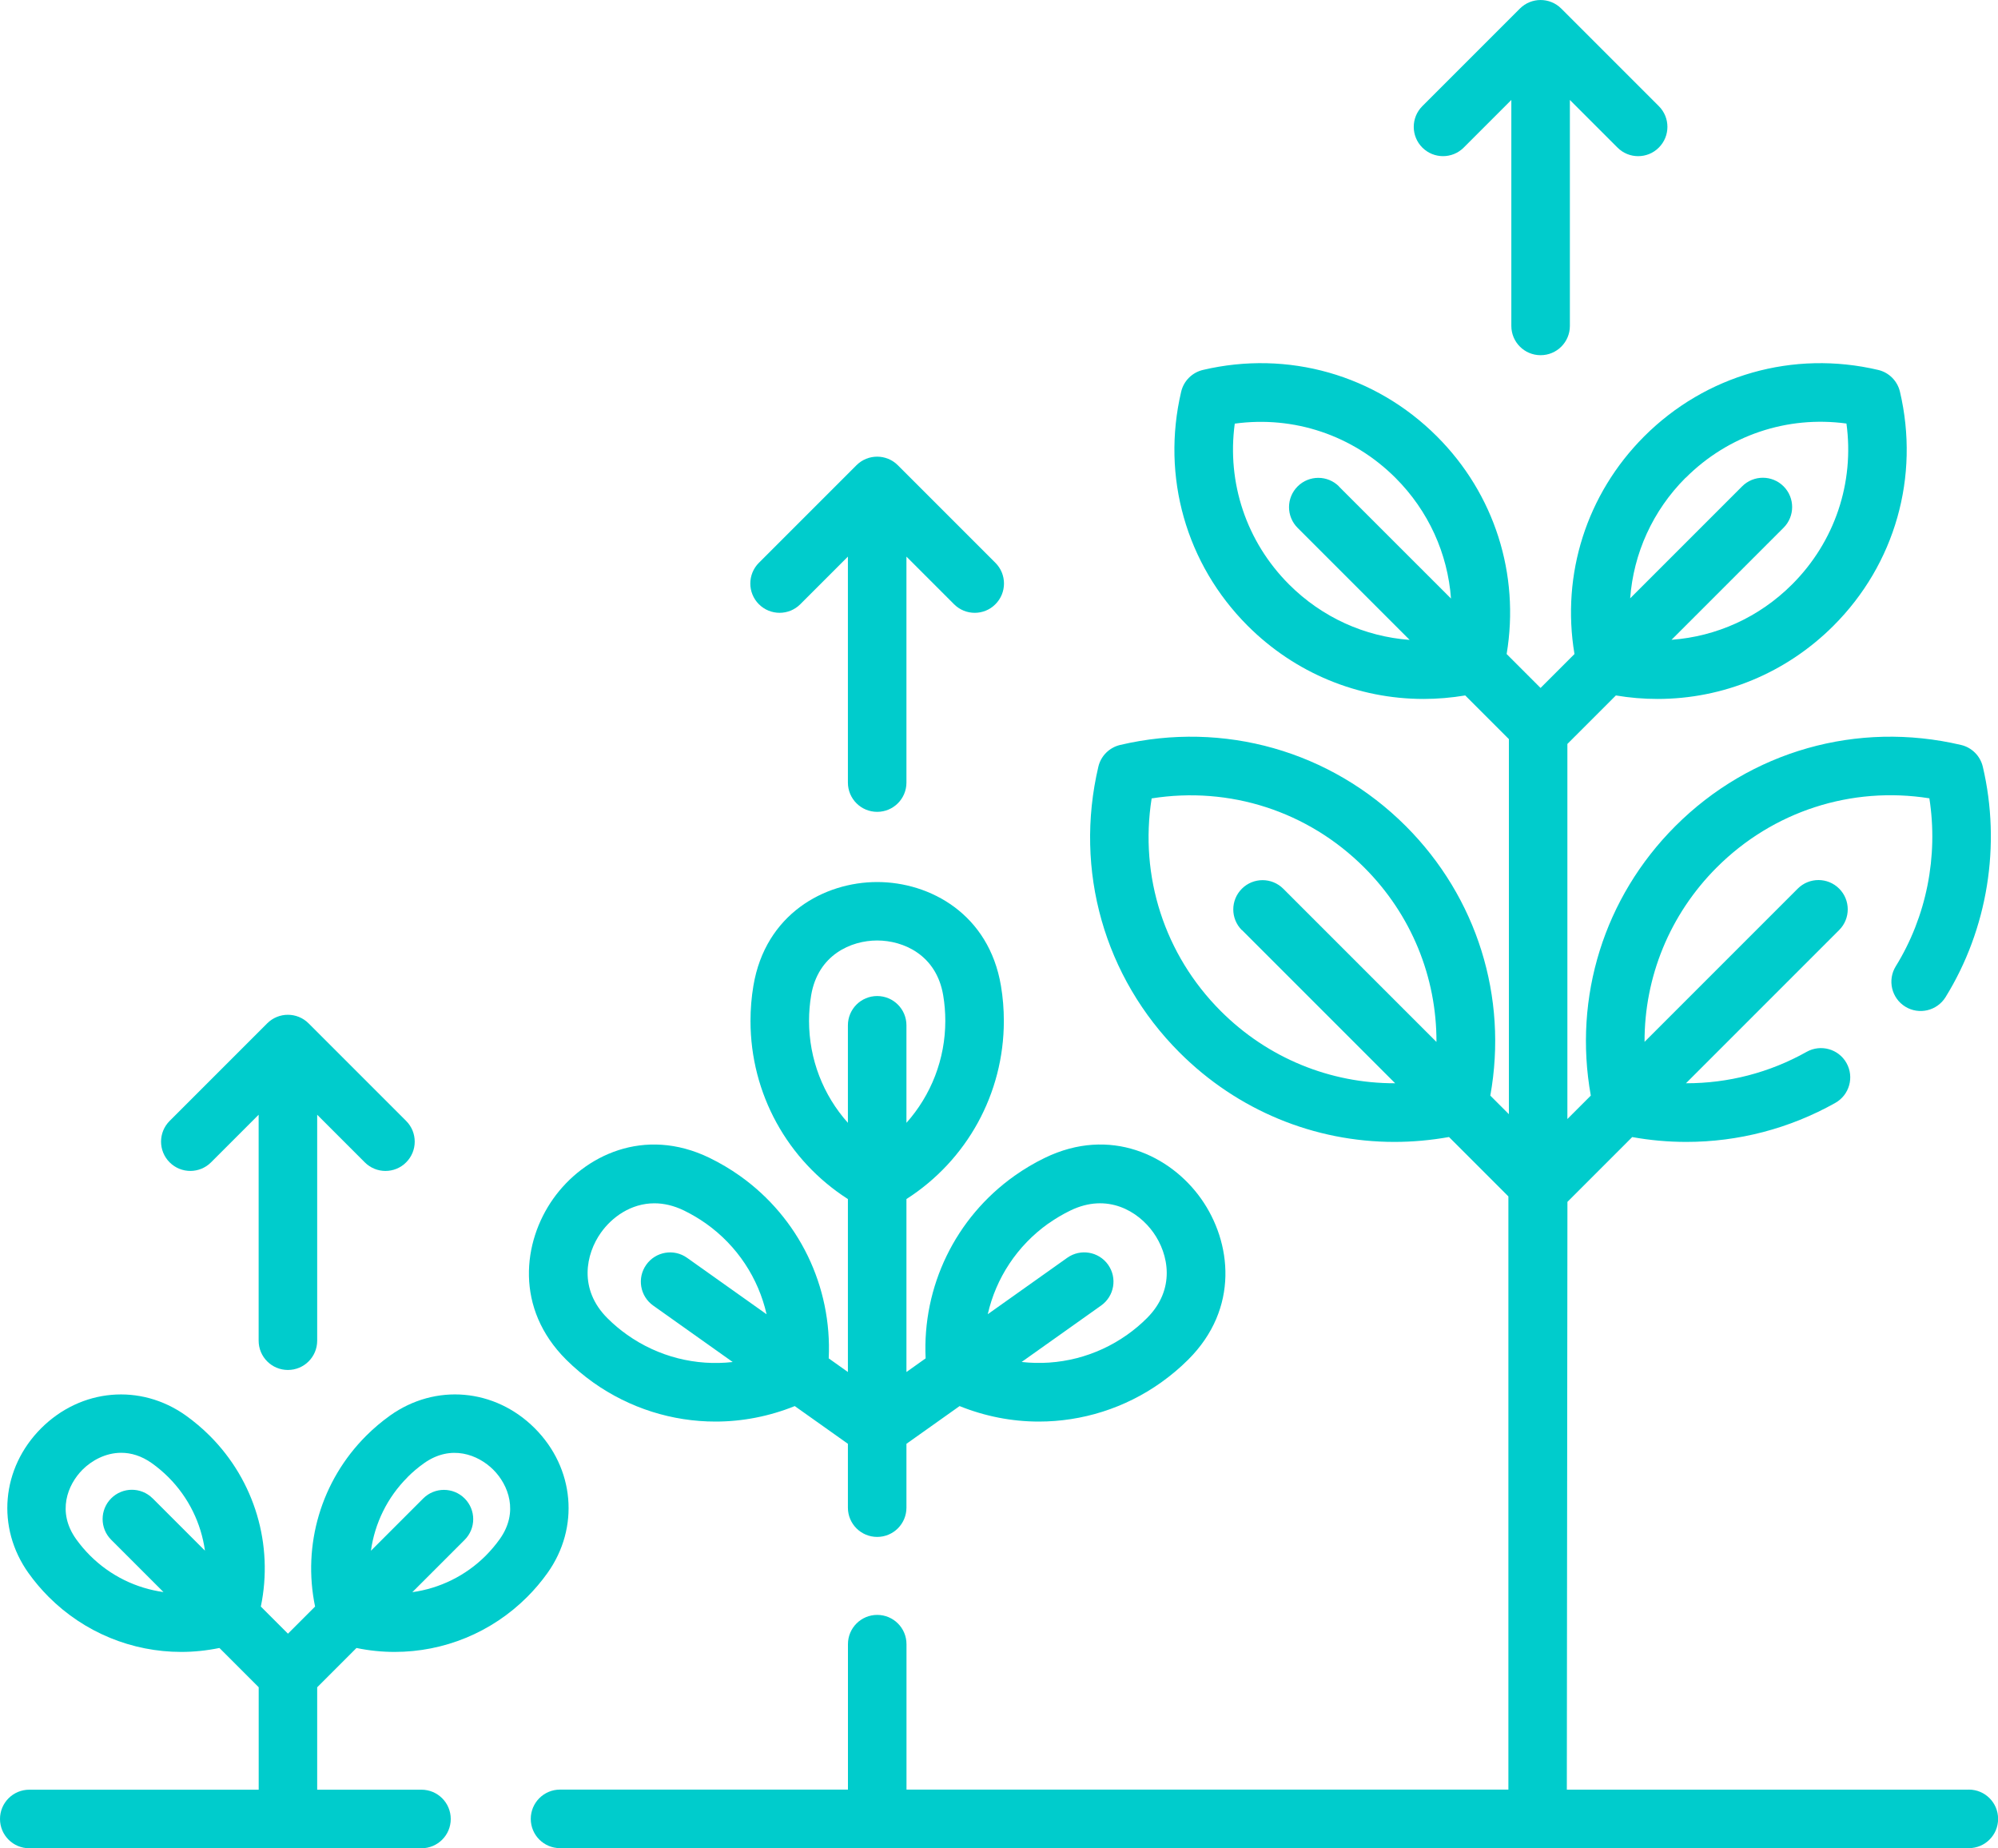
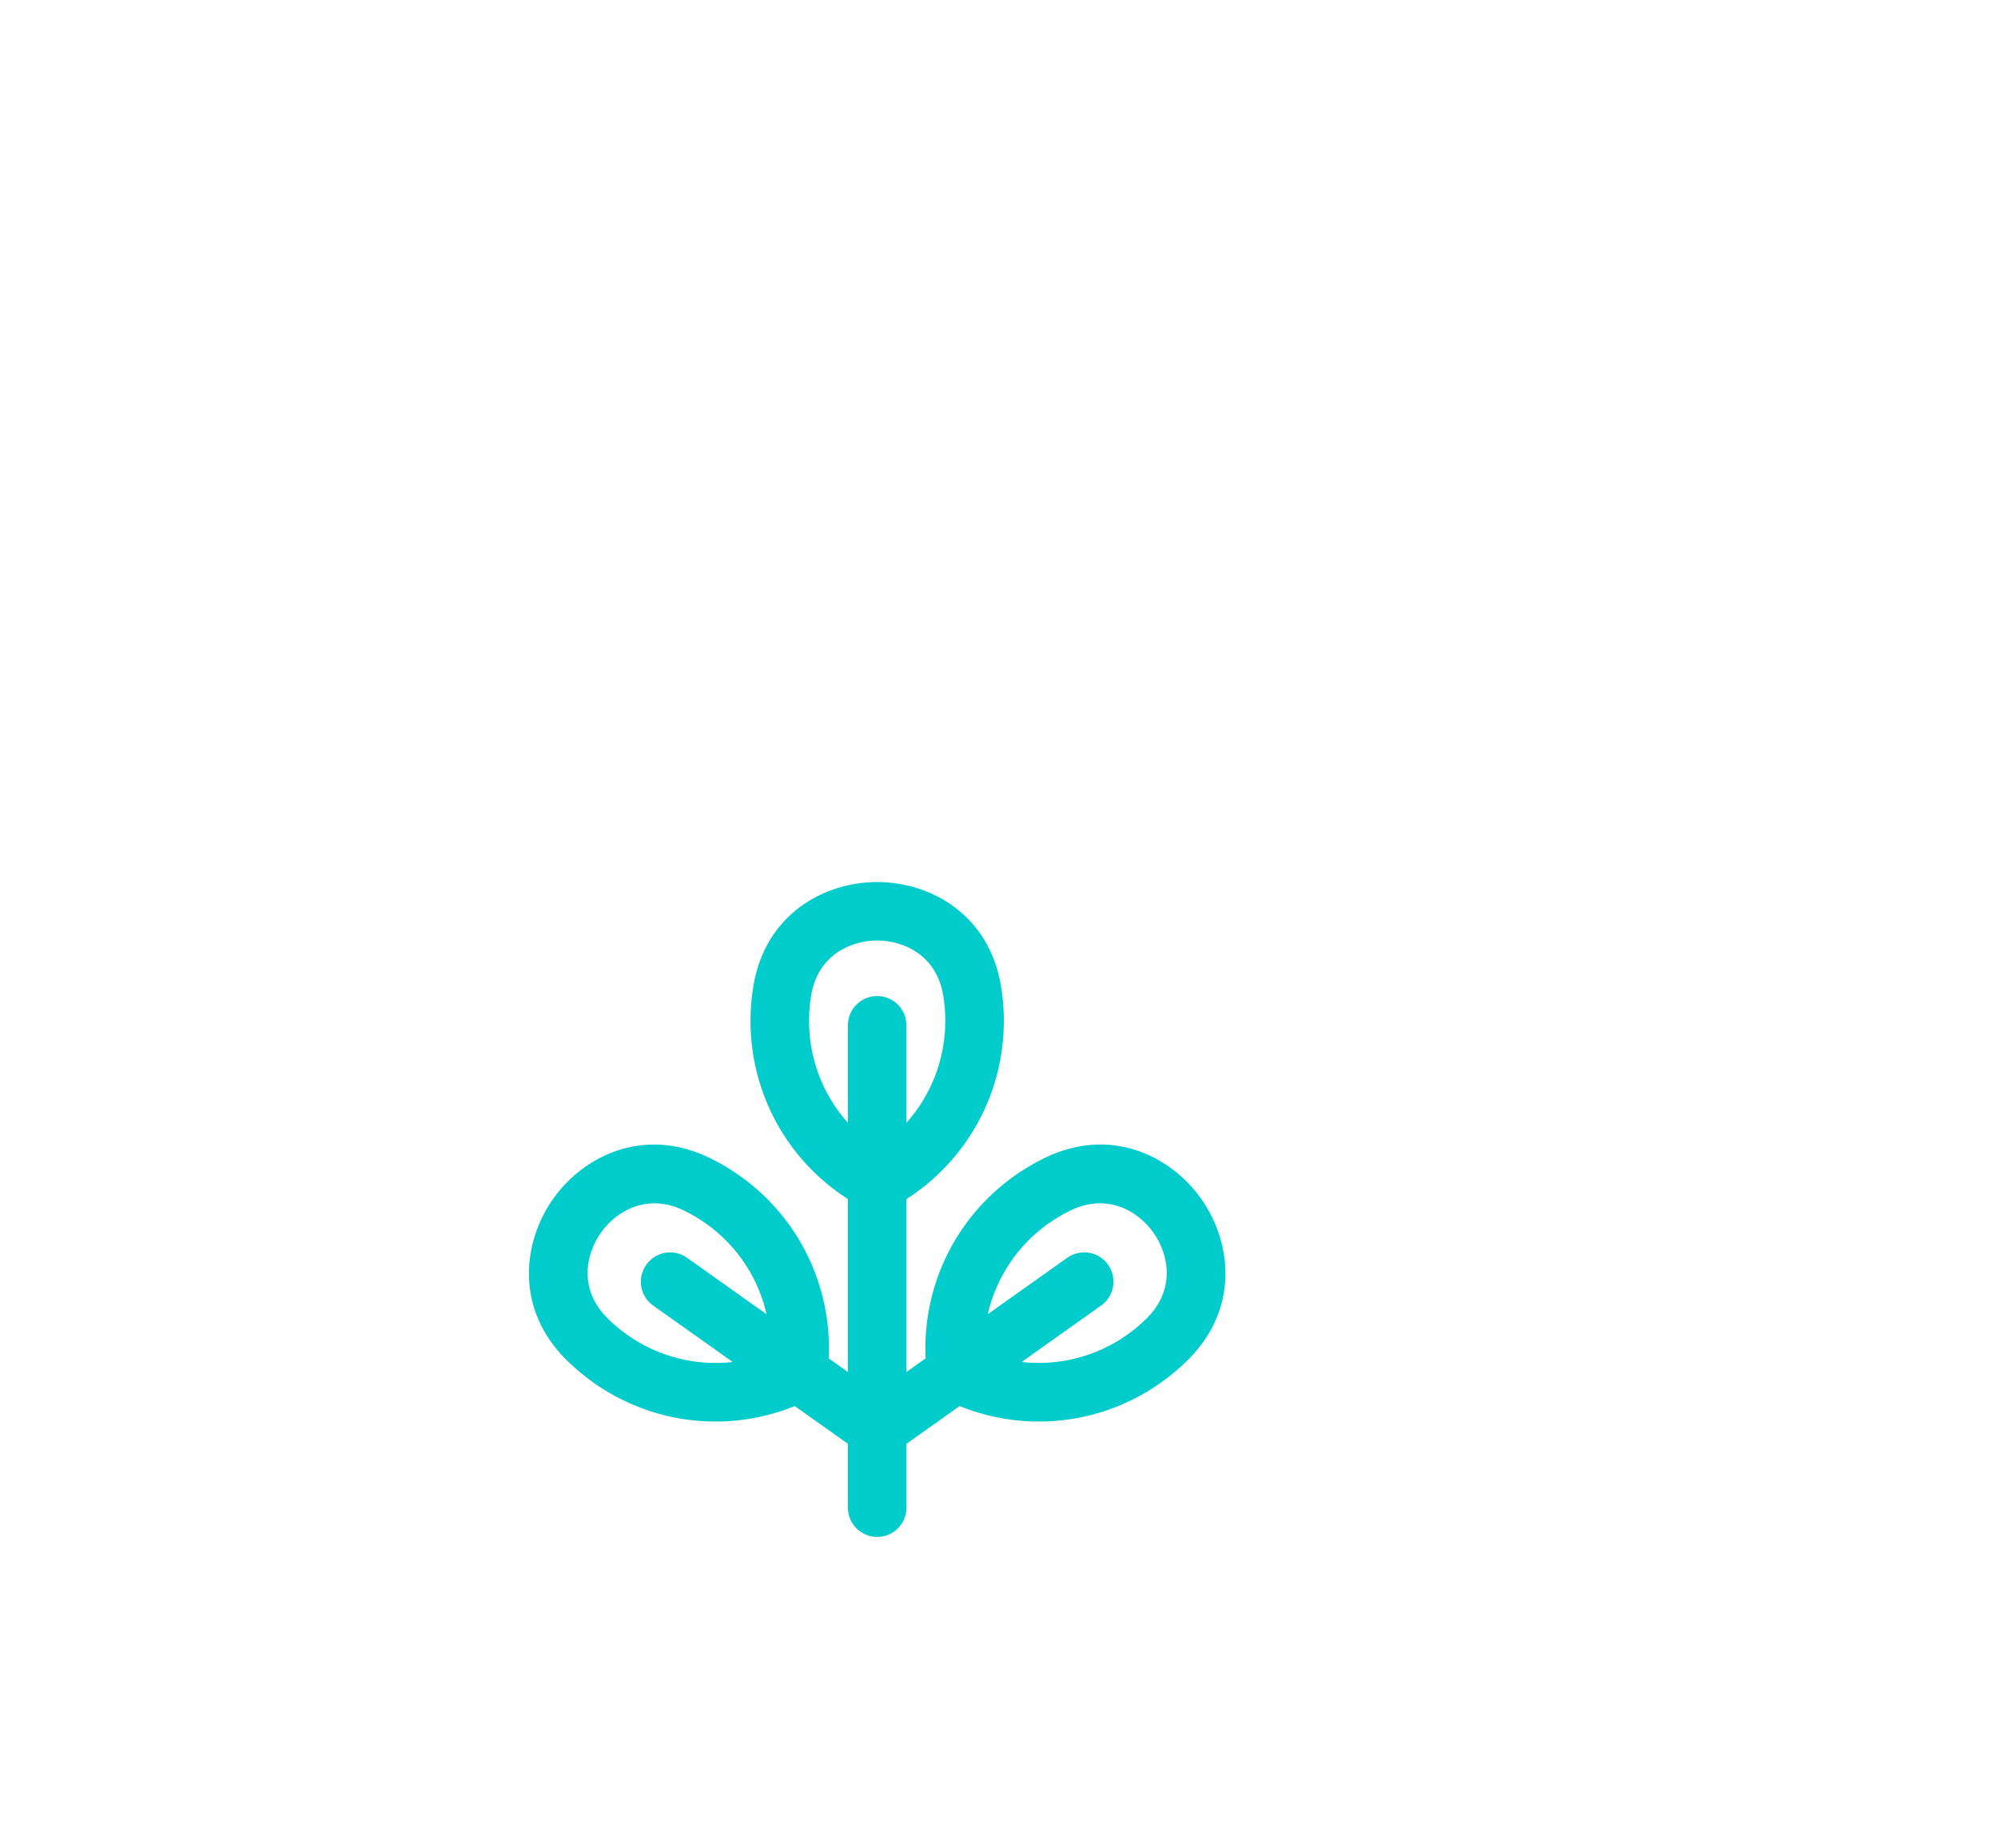
<svg xmlns="http://www.w3.org/2000/svg" id="Layer_2" viewBox="0 0 400 369.97">
  <defs>
    <style>
      .cls-1 {
        fill: #0cc;
      }
    </style>
  </defs>
  <g id="Benefits_Icons">
    <g id="B_x5F_Growth">
-       <path class="cls-1" d="M394.15,358.24h-80.47l.12-117.66,12.97-12.97c3.6.65,7.23.97,10.84.97,10.38,0,20.63-2.65,29.82-7.81,2.82-1.59,3.82-5.16,2.24-7.98s-5.16-3.82-7.98-2.24c-7.44,4.18-15.75,6.31-24.16,6.29l30.67-30.67c2.29-2.29,2.29-6,0-8.29-2.29-2.29-6-2.29-8.29,0l-30.67,30.67c-.04-12.96,5.02-25.47,14.44-34.9,11.28-11.28,26.98-16.32,42.58-13.85,1.81,11.6-.57,23.67-6.73,33.63-1.7,2.75-.85,6.37,1.9,8.07s6.36.85,8.07-1.9c8.43-13.63,11.15-30.44,7.46-46.12-.51-2.16-2.2-3.86-4.36-4.36-20.76-4.88-42.14,1.19-57.2,16.25-14.27,14.27-20.46,34.22-16.92,53.94l-4.69,4.69v-75.08l9.71-9.71c2.78.47,5.57.7,8.34.7,13.08,0,25.71-5.14,35.23-14.66,12.33-12.33,17.3-29.84,13.3-46.84-.51-2.16-2.2-3.86-4.36-4.36-17-4-34.51.98-46.84,13.3-11.54,11.54-16.63,27.62-13.96,43.57l-6.79,6.79-6.79-6.79c2.67-15.95-2.42-32.04-13.96-43.57-12.33-12.33-29.84-17.3-46.84-13.3-2.16.51-3.86,2.2-4.36,4.36-4,17,.98,34.51,13.3,46.84,9.53,9.53,22.14,14.66,35.23,14.66,2.77,0,5.55-.24,8.34-.7l8.74,8.74v75.08l-3.72-3.72c3.55-19.72-2.65-39.67-16.91-53.94-15.05-15.05-36.44-21.13-57.2-16.25-2.16.51-3.86,2.2-4.36,4.36-4.88,20.76,1.19,42.14,16.25,57.2,11.63,11.63,27.03,17.9,43.02,17.9,3.62,0,7.28-.33,10.93-.98l11.89,11.89v118.74h-120.5v-29.11c0-3.24-2.62-5.86-5.86-5.86s-5.86,2.62-5.86,5.86v29.11h-57.64c-3.24,0-5.86,2.62-5.86,5.86s2.62,5.86,5.86,5.86h282.04c3.24,0,5.86-2.62,5.86-5.86s-2.62-5.86-5.86-5.86h.02ZM337.47,95.65c8.55-8.55,20.36-12.48,32.19-10.87,1.61,11.83-2.32,23.64-10.87,32.19-6.6,6.6-15.15,10.44-24.15,11.1l22.43-22.43c2.29-2.29,2.29-6,0-8.29s-6-2.29-8.29,0l-22.42,22.42c.67-8.99,4.5-17.54,11.1-24.14h0ZM268.07,97.37c-2.29-2.29-6-2.29-8.29,0s-2.29,6,0,8.29l22.43,22.43c-9-.67-17.54-4.5-24.14-11.1-8.55-8.55-12.48-20.36-10.87-32.19,11.83-1.62,23.64,2.32,32.19,10.87,6.6,6.6,10.44,15.15,11.1,24.14l-22.43-22.42h0ZM248.64,186.17l30.67,30.67c-12.96.04-25.47-5.01-34.9-14.44-11.29-11.29-16.32-26.98-13.85-42.58,15.61-2.48,31.3,2.56,42.58,13.85,9.43,9.43,14.48,21.93,14.44,34.9l-30.67-30.67c-2.29-2.29-6-2.29-8.29,0s-2.29,6,0,8.29h0Z" />
      <path class="cls-1" d="M118.76,276.73c7.31,5.19,15.87,7.83,24.49,7.83,5.36,0,10.74-1.04,15.86-3.1l10.64,7.55v12.78c0,3.24,2.62,5.86,5.86,5.86s5.86-2.62,5.86-5.86v-12.78l10.64-7.55c5.12,2.06,10.49,3.1,15.86,3.1,8.62,0,17.19-2.64,24.49-7.83,1.92-1.37,3.74-2.89,5.4-4.55,10.31-10.26,8.73-23.58,2.6-32.23-6.13-8.65-18.19-14.53-31.28-8.18-2.11,1.02-4.15,2.23-6.08,3.6-11.86,8.42-18.47,22.17-17.79,36.54l-3.84,2.73v-34.62c12.11-7.76,19.5-21.11,19.5-35.65,0-2.36-.19-4.73-.58-7.04-2.41-14.35-14.18-20.77-24.78-20.77s-22.38,6.42-24.78,20.77c-.39,2.31-.58,4.67-.58,7.04,0,14.54,7.39,27.9,19.5,35.65v34.62l-3.84-2.73c.68-14.37-5.92-28.12-17.79-36.54-1.93-1.37-3.97-2.57-6.08-3.6-13.09-6.35-25.15-.46-31.28,8.18-6.13,8.65-7.71,21.97,2.6,32.23,1.66,1.65,3.48,3.18,5.4,4.55h0ZM209.89,244.92c1.4-.99,2.88-1.87,4.41-2.61,7.41-3.59,13.58.14,16.61,4.42,3.04,4.28,4.52,11.34-1.31,17.14-1.2,1.2-2.52,2.31-3.92,3.3-6.26,4.44-13.78,6.29-21.15,5.46l15.92-11.3c2.64-1.88,3.26-5.53,1.39-8.17-1.88-2.64-5.53-3.26-8.17-1.39l-15.92,11.3c1.64-7.22,5.88-13.71,12.13-18.16h0ZM161.97,204.35c0-1.71.14-3.43.42-5.1h0c1.36-8.11,7.97-10.99,13.22-10.99s11.87,2.88,13.22,10.99c.28,1.67.42,3.39.42,5.1,0,7.67-2.85,14.88-7.78,20.41v-19.52c0-3.24-2.62-5.86-5.86-5.86s-5.86,2.62-5.86,5.86v19.52c-4.94-5.52-7.78-12.73-7.78-20.41h.01ZM120.32,246.73c2.18-3.07,5.98-5.86,10.69-5.86,1.85,0,3.84.43,5.92,1.44,1.52.74,3.01,1.62,4.41,2.61,6.26,4.44,10.49,10.94,12.13,18.16l-15.92-11.3c-2.64-1.88-6.3-1.25-8.17,1.39-1.88,2.64-1.25,6.3,1.39,8.17l15.92,11.3c-7.36.83-14.89-1.02-21.15-5.46-1.4-.99-2.72-2.1-3.92-3.3-5.83-5.8-4.35-12.86-1.31-17.14h0Z" />
-       <path class="cls-1" d="M160.22,120.95l9.53-9.53v45.23c0,3.24,2.62,5.86,5.86,5.86s5.86-2.62,5.86-5.86v-45.23l9.53,9.53c1.15,1.15,2.64,1.72,4.14,1.72s3-.57,4.14-1.72c2.29-2.29,2.29-6,0-8.29l-19.53-19.53c-2.29-2.29-6-2.29-8.29,0l-19.53,19.53c-2.29,2.29-2.29,6,0,8.29s6,2.29,8.29,0h0Z" />
-       <path class="cls-1" d="M293.04,29.54l9.53-9.53v45.23c0,3.24,2.62,5.86,5.86,5.86s5.86-2.62,5.86-5.86V20.01l9.53,9.53c1.15,1.15,2.64,1.72,4.14,1.72s3-.57,4.14-1.72c2.29-2.29,2.29-6,0-8.29l-19.53-19.53c-2.29-2.29-6-2.29-8.29,0l-19.53,19.53c-2.29,2.29-2.29,6,0,8.29,2.29,2.29,6,2.29,8.29,0Z" />
-       <path class="cls-1" d="M71.36,329.88c2.54.53,5.11.79,7.65.79,9.81,0,19.37-3.84,26.54-11.01,1.48-1.48,2.84-3.09,4.05-4.78,6.48-9.09,5.43-21-2.54-28.98-7.98-7.98-19.89-9.02-28.98-2.54-1.69,1.21-3.3,2.57-4.78,4.05-9.02,9.02-12.78,21.85-10.22,34.18l-5.43,5.43-5.43-5.43c2.56-12.34-1.2-25.16-10.22-34.18-1.48-1.48-3.09-2.84-4.78-4.05-9.09-6.48-21-5.43-28.98,2.54-7.98,7.98-9.02,19.89-2.54,28.98,1.21,1.69,2.57,3.3,4.05,4.78,7.16,7.16,16.72,11.01,26.53,11.01,2.55,0,5.11-.27,7.65-.79l7.86,7.86v20.51H5.86c-3.24,0-5.86,2.62-5.86,5.86s2.62,5.86,5.86,5.86h78.52c3.24,0,5.86-2.62,5.86-5.86s-2.62-5.86-5.86-5.86h-20.88v-20.5l7.86-7.86h0ZM81.57,295.7c1.02-1.02,2.13-1.96,3.3-2.79,5.43-3.87,10.87-1.72,13.89,1.29,3.01,3.01,5.16,8.46,1.29,13.89-.83,1.16-1.77,2.27-2.79,3.3-4.06,4.06-9.24,6.56-14.71,7.32l10.47-10.47c2.29-2.29,2.29-6,0-8.29s-6-2.29-8.29,0l-10.47,10.47c.76-5.47,3.26-10.66,7.32-14.71h0ZM30.55,299.93c-2.29-2.29-6-2.29-8.29,0s-2.29,6,0,8.29l10.47,10.47c-5.47-.76-10.65-3.26-14.71-7.32-1.02-1.02-1.96-2.13-2.79-3.29-3.87-5.43-1.72-10.87,1.29-13.89,1.85-1.85,4.63-3.38,7.75-3.38,1.95,0,4.05.6,6.14,2.09,1.17.83,2.27,1.77,3.3,2.79,4.06,4.06,6.56,9.24,7.32,14.71l-10.47-10.47h0Z" />
-       <path class="cls-1" d="M42.25,232.67l9.53-9.53v45.23c0,3.24,2.62,5.86,5.86,5.86s5.86-2.62,5.86-5.86v-45.23l9.53,9.53c1.15,1.15,2.64,1.72,4.14,1.72s3-.57,4.14-1.72c2.29-2.29,2.29-6,0-8.29l-19.53-19.53c-2.29-2.29-6-2.29-8.29,0l-19.53,19.53c-2.29,2.29-2.29,6,0,8.29s6,2.29,8.29,0h0Z" />
    </g>
  </g>
</svg>